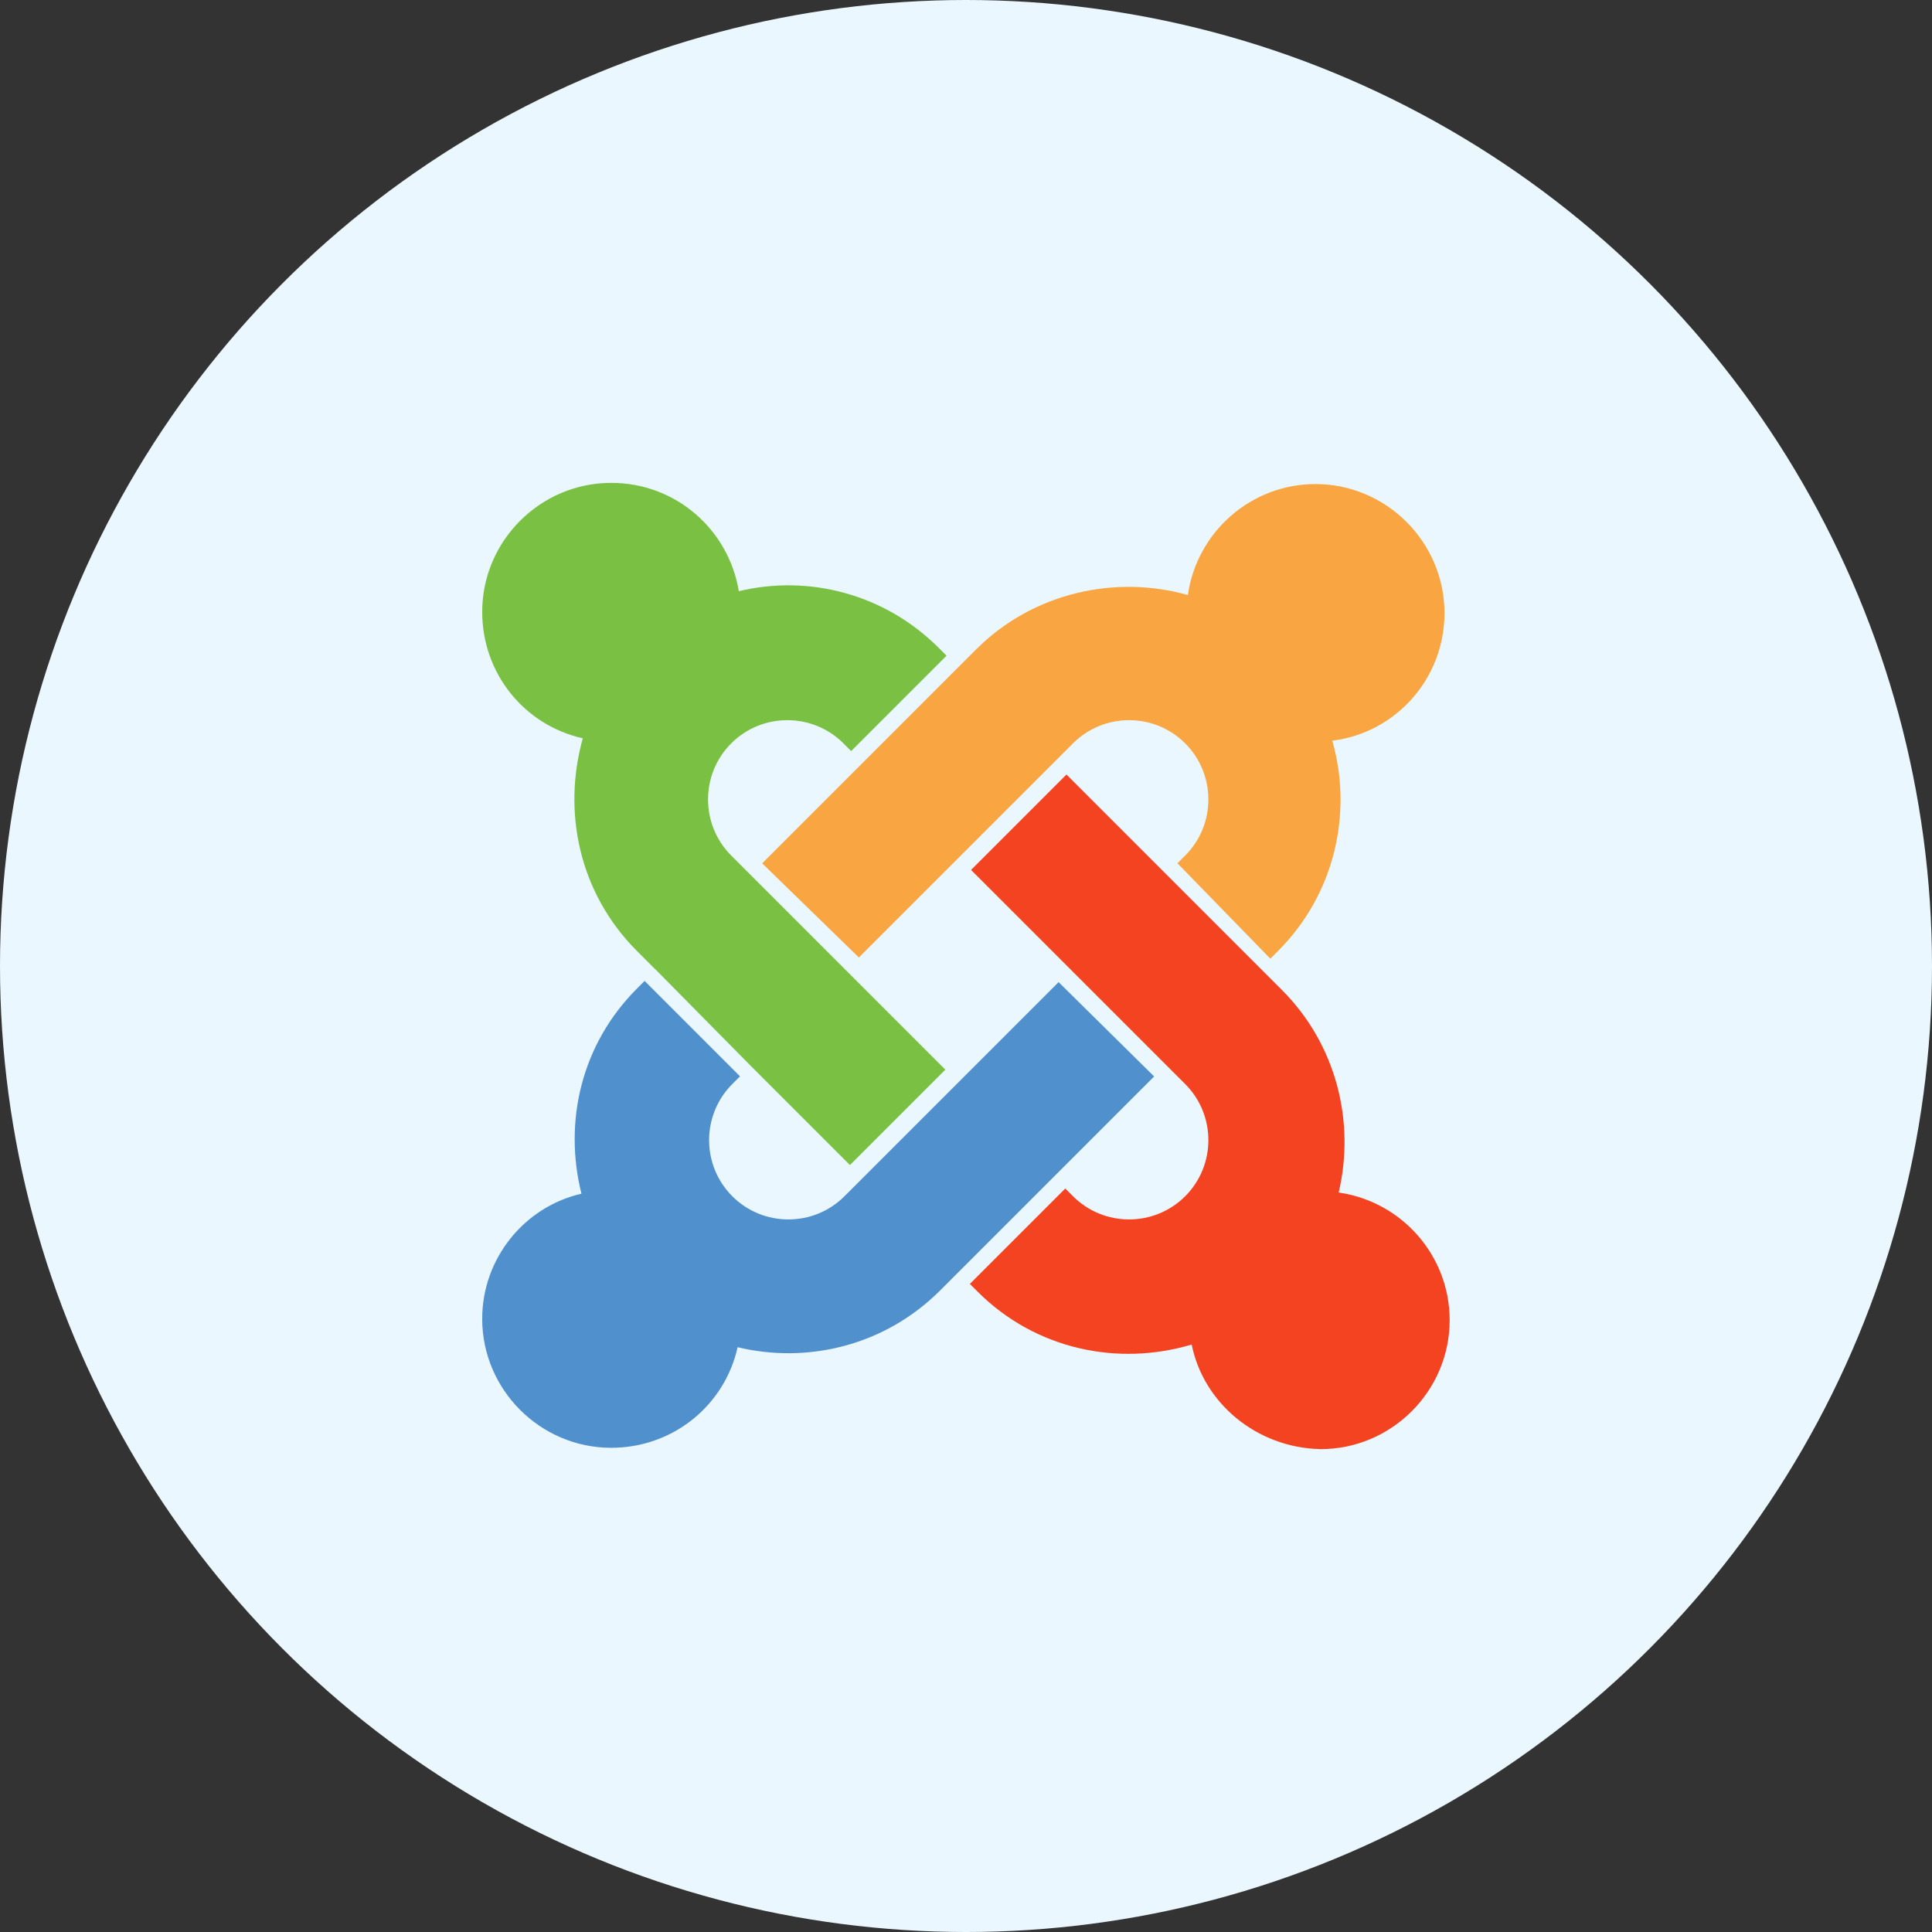
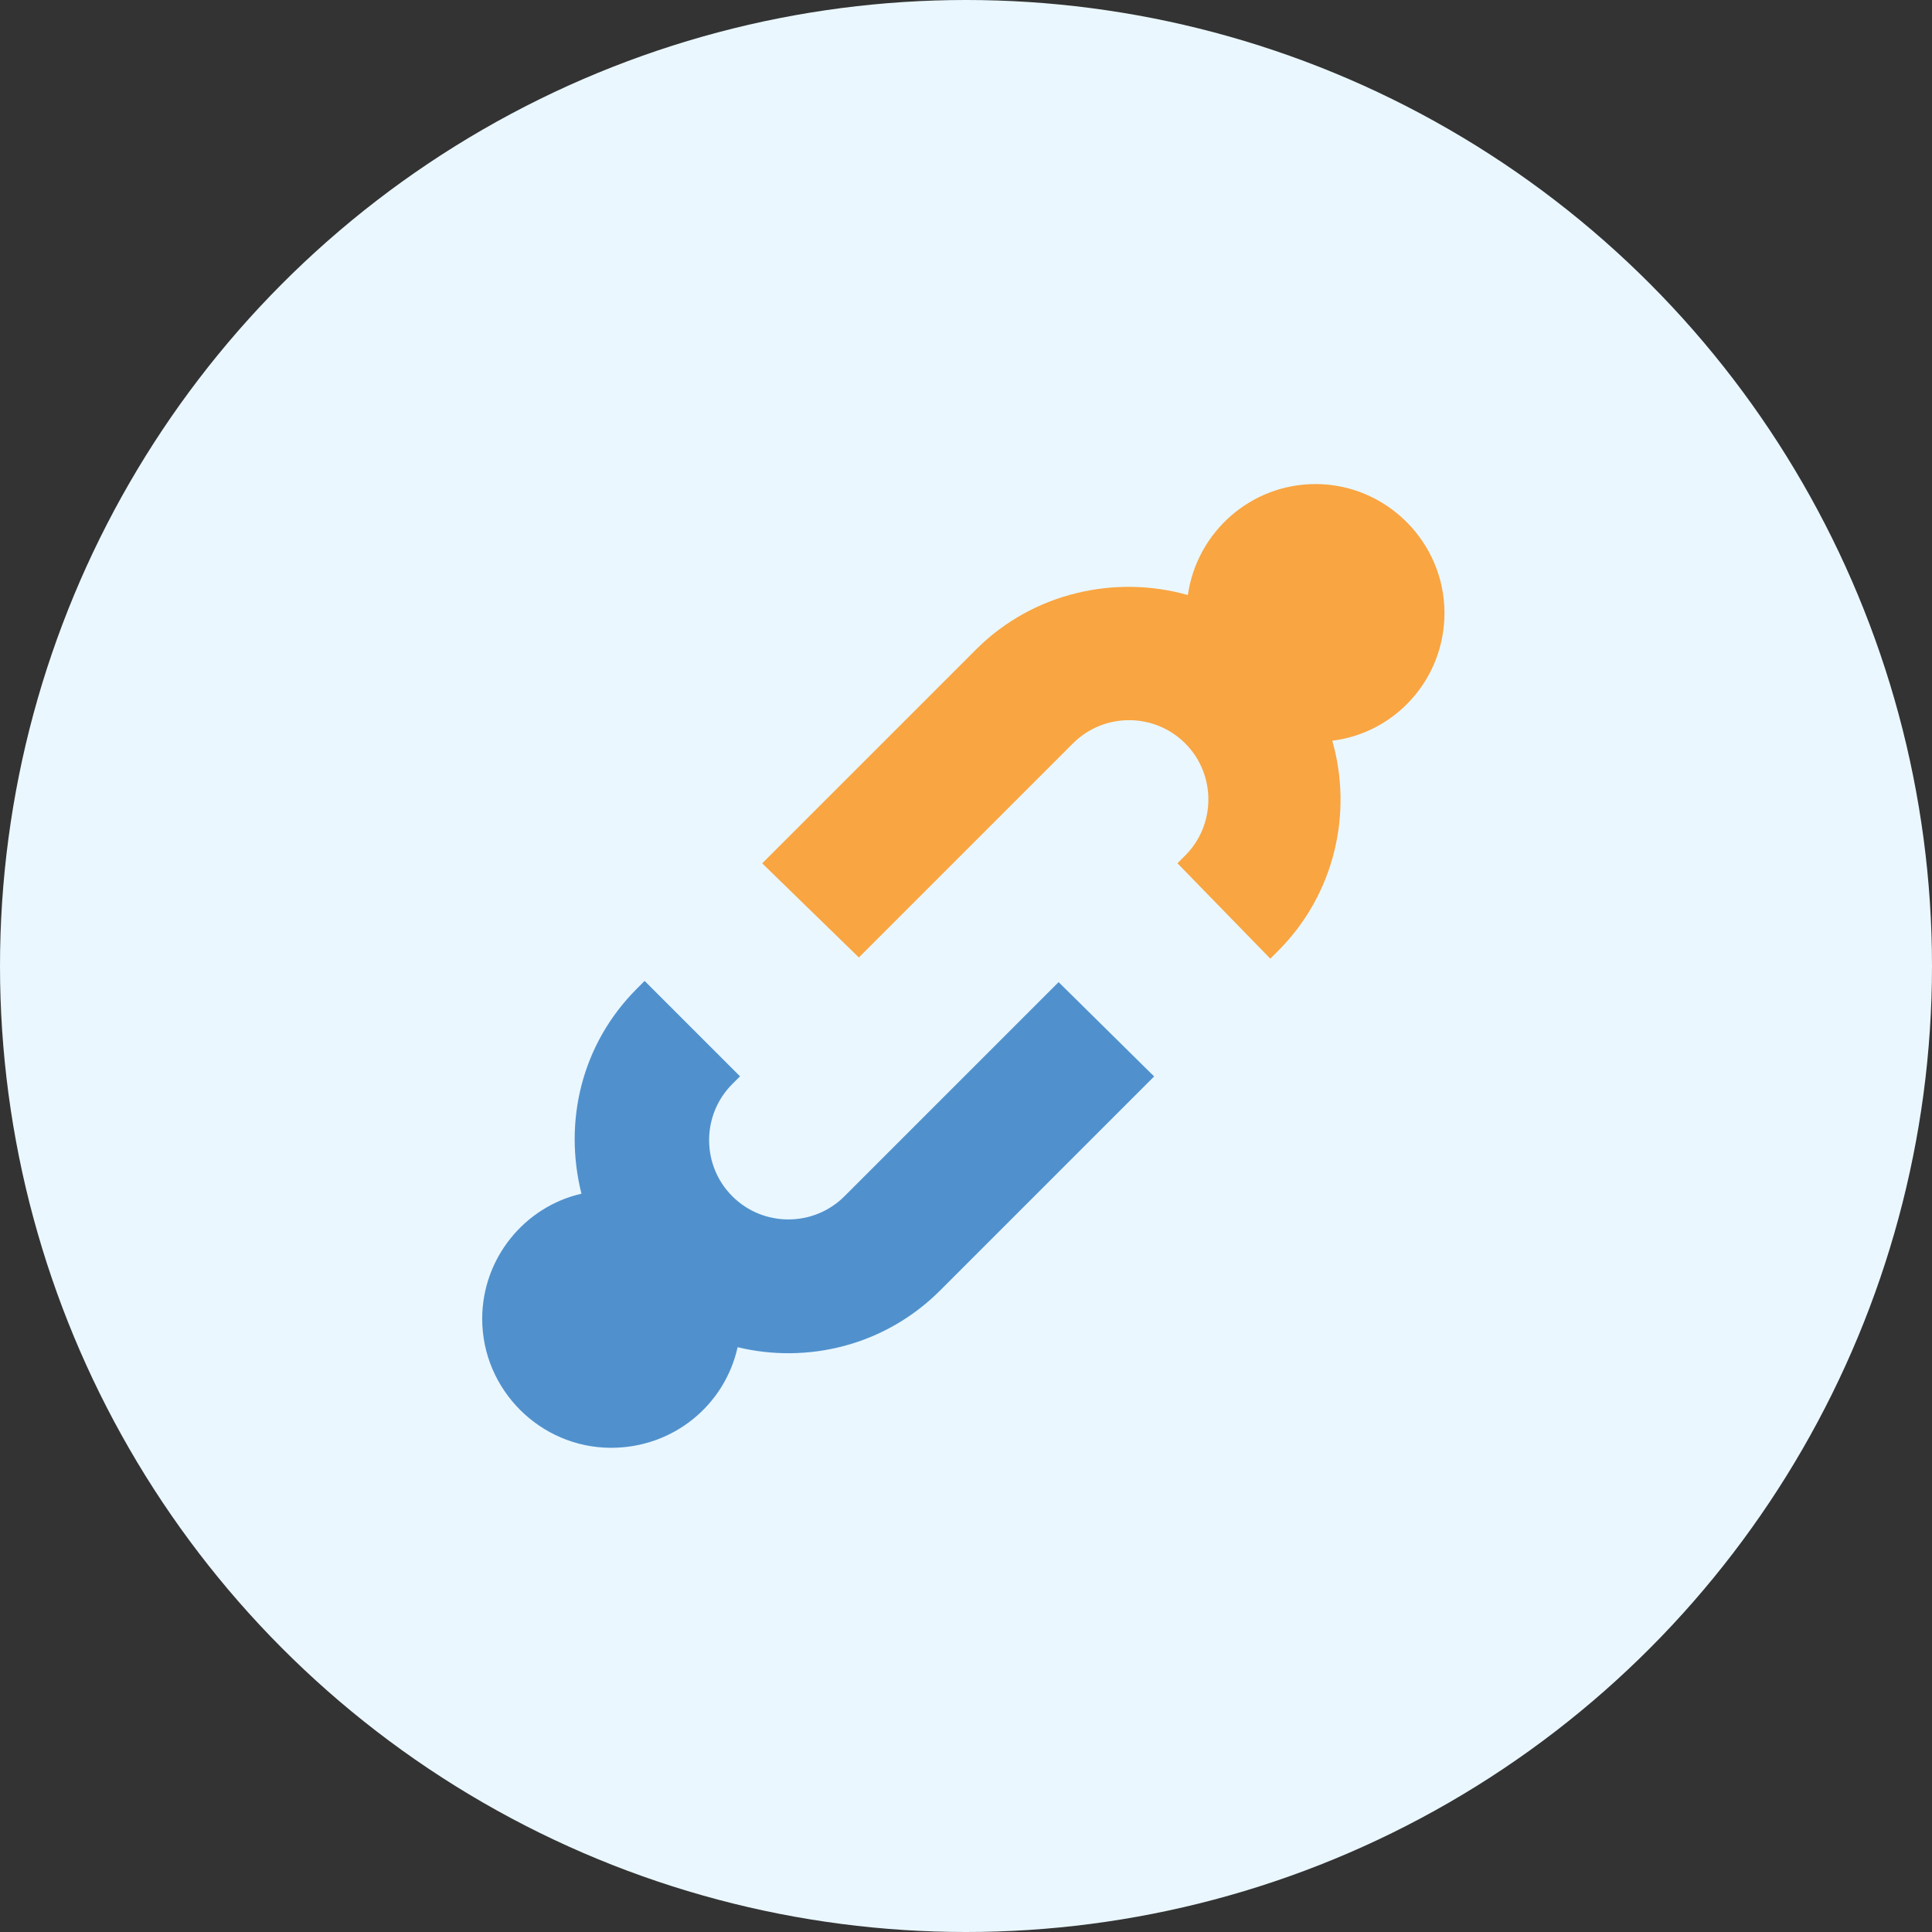
<svg xmlns="http://www.w3.org/2000/svg" id="Layer_2" data-name="Layer 2" viewBox="0 0 145 145">
  <rect x="0" y="0" width="145" height="145" fill="#333333" stroke="none" />
  <defs>
    <style>
      .cls-1 {
        fill: #f44321;
      }

      .cls-2 {
        fill: #7ac143;
      }

      .cls-3 {
        fill: #f9a541;
      }

      .cls-4 {
        fill: #5091cd;
      }

      .cls-5 {
        fill: #eaf7ff;
      }
    </style>
  </defs>
  <g id="Layer_1-2" data-name="Layer 1">
    <circle class="cls-5" cx="72.5" cy="72.5" r="72.5" />
    <g>
-       <path class="cls-2" d="M49.17,72.74l-1.36-1.36c-4.36-4.36-5.61-10.46-4.07-15.97-4.36-.97-7.55-4.84-7.55-9.49,0-5.32,4.36-9.68,9.68-9.68,4.84,0,8.81,3.49,9.58,8.13,5.23-1.26,10.94.19,15.01,4.26l.58.58-7.16,7.16-.58-.58c-2.32-2.32-6.1-2.32-8.42,0s-2.32,6.1,0,8.42l16.07,16.07-7.16,7.16-7.55-7.55-7.07-7.16Z" />
      <path class="cls-3" d="M57.2,64.8l16.07-16.07c4.26-4.26,10.46-5.61,15.88-4.07.68-4.74,4.74-8.33,9.58-8.33,5.32,0,9.68,4.36,9.68,9.68,0,4.94-3.68,9-8.42,9.58,1.55,5.42.19,11.52-4.07,15.78l-.58.58-6.97-7.16.58-.58c2.32-2.32,2.32-6.1,0-8.42s-6.1-2.32-8.42,0l-16.07,16.07-7.26-7.07Z" />
-       <path class="cls-1" d="M89.44,100.91c-5.52,1.65-11.71.39-16.07-3.97l-.58-.58,7.16-7.16.58.58c2.32,2.32,6.1,2.32,8.42,0s2.32-6.1,0-8.42l-16.07-16.07,7.16-7.16,16.17,16.17c4.07,4.07,5.52,9.87,4.26,15.2,4.74.68,8.33,4.74,8.33,9.58,0,5.32-4.36,9.68-9.68,9.68-4.84-.1-8.81-3.49-9.68-7.84Z" />
      <path class="cls-4" d="M86.63,80.78l-16.07,16.07c-4.16,4.16-9.97,5.52-15.2,4.26-.97,4.36-4.84,7.55-9.49,7.55-5.32,0-9.68-4.36-9.68-9.68,0-4.55,3.19-8.42,7.45-9.39-1.36-5.42,0-11.23,4.16-15.39l.58-.58,7.16,7.16-.58.58c-2.32,2.32-2.32,6.1,0,8.42s6.1,2.32,8.42,0l16.07-16.07,7.16,7.07Z" />
    </g>
  </g>
</svg>